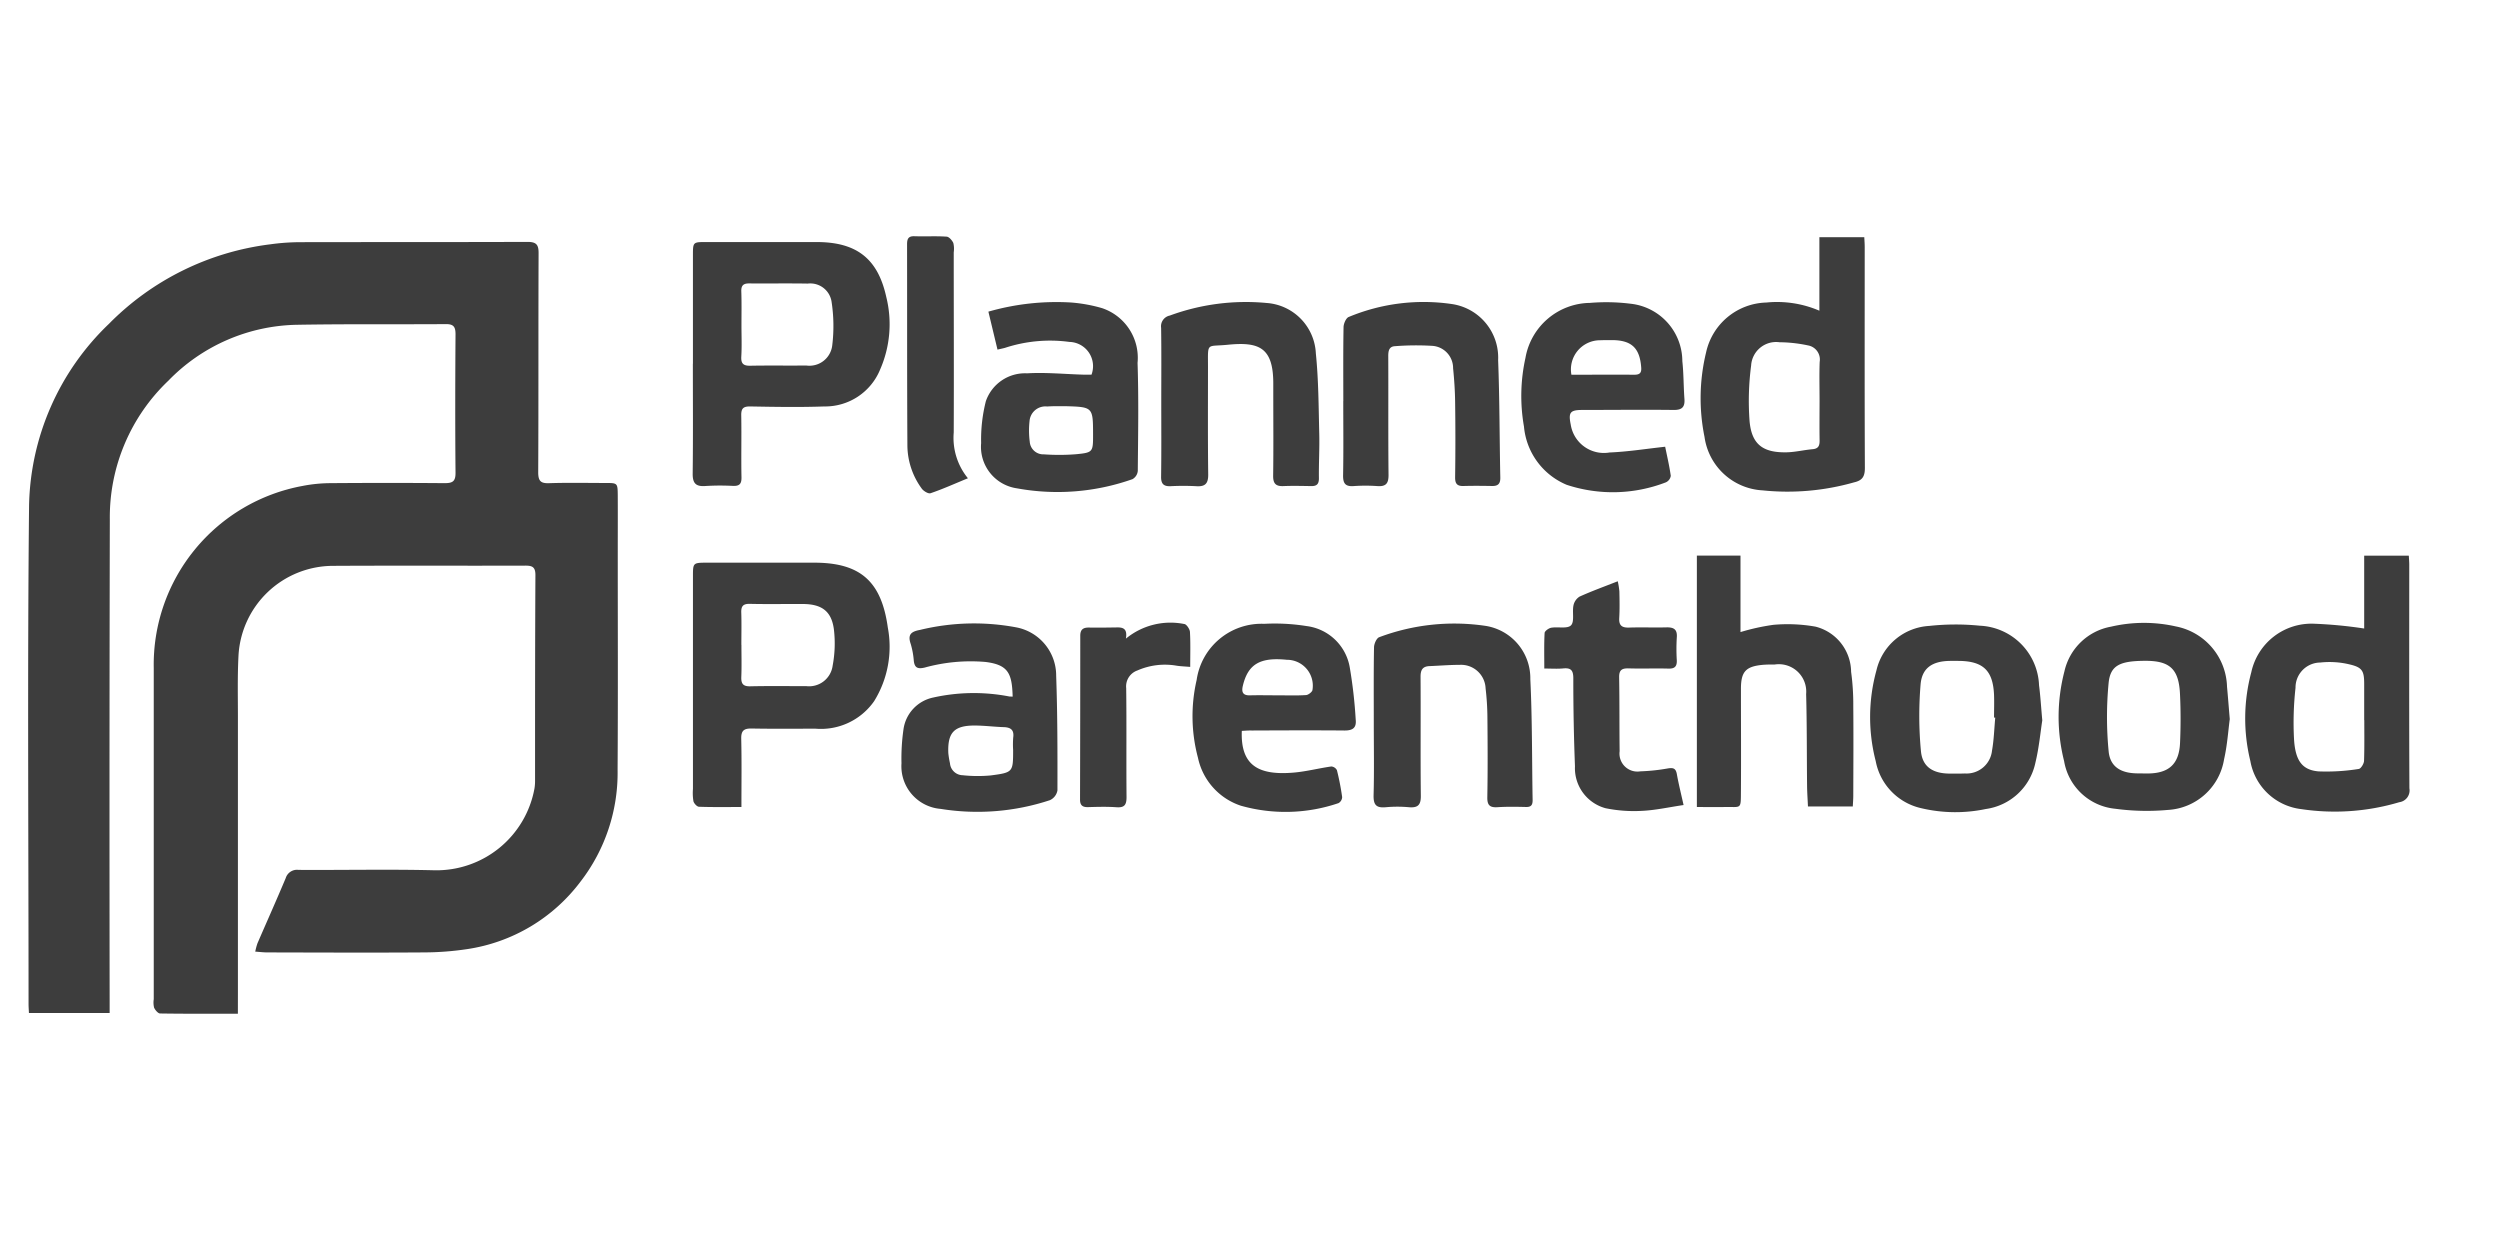
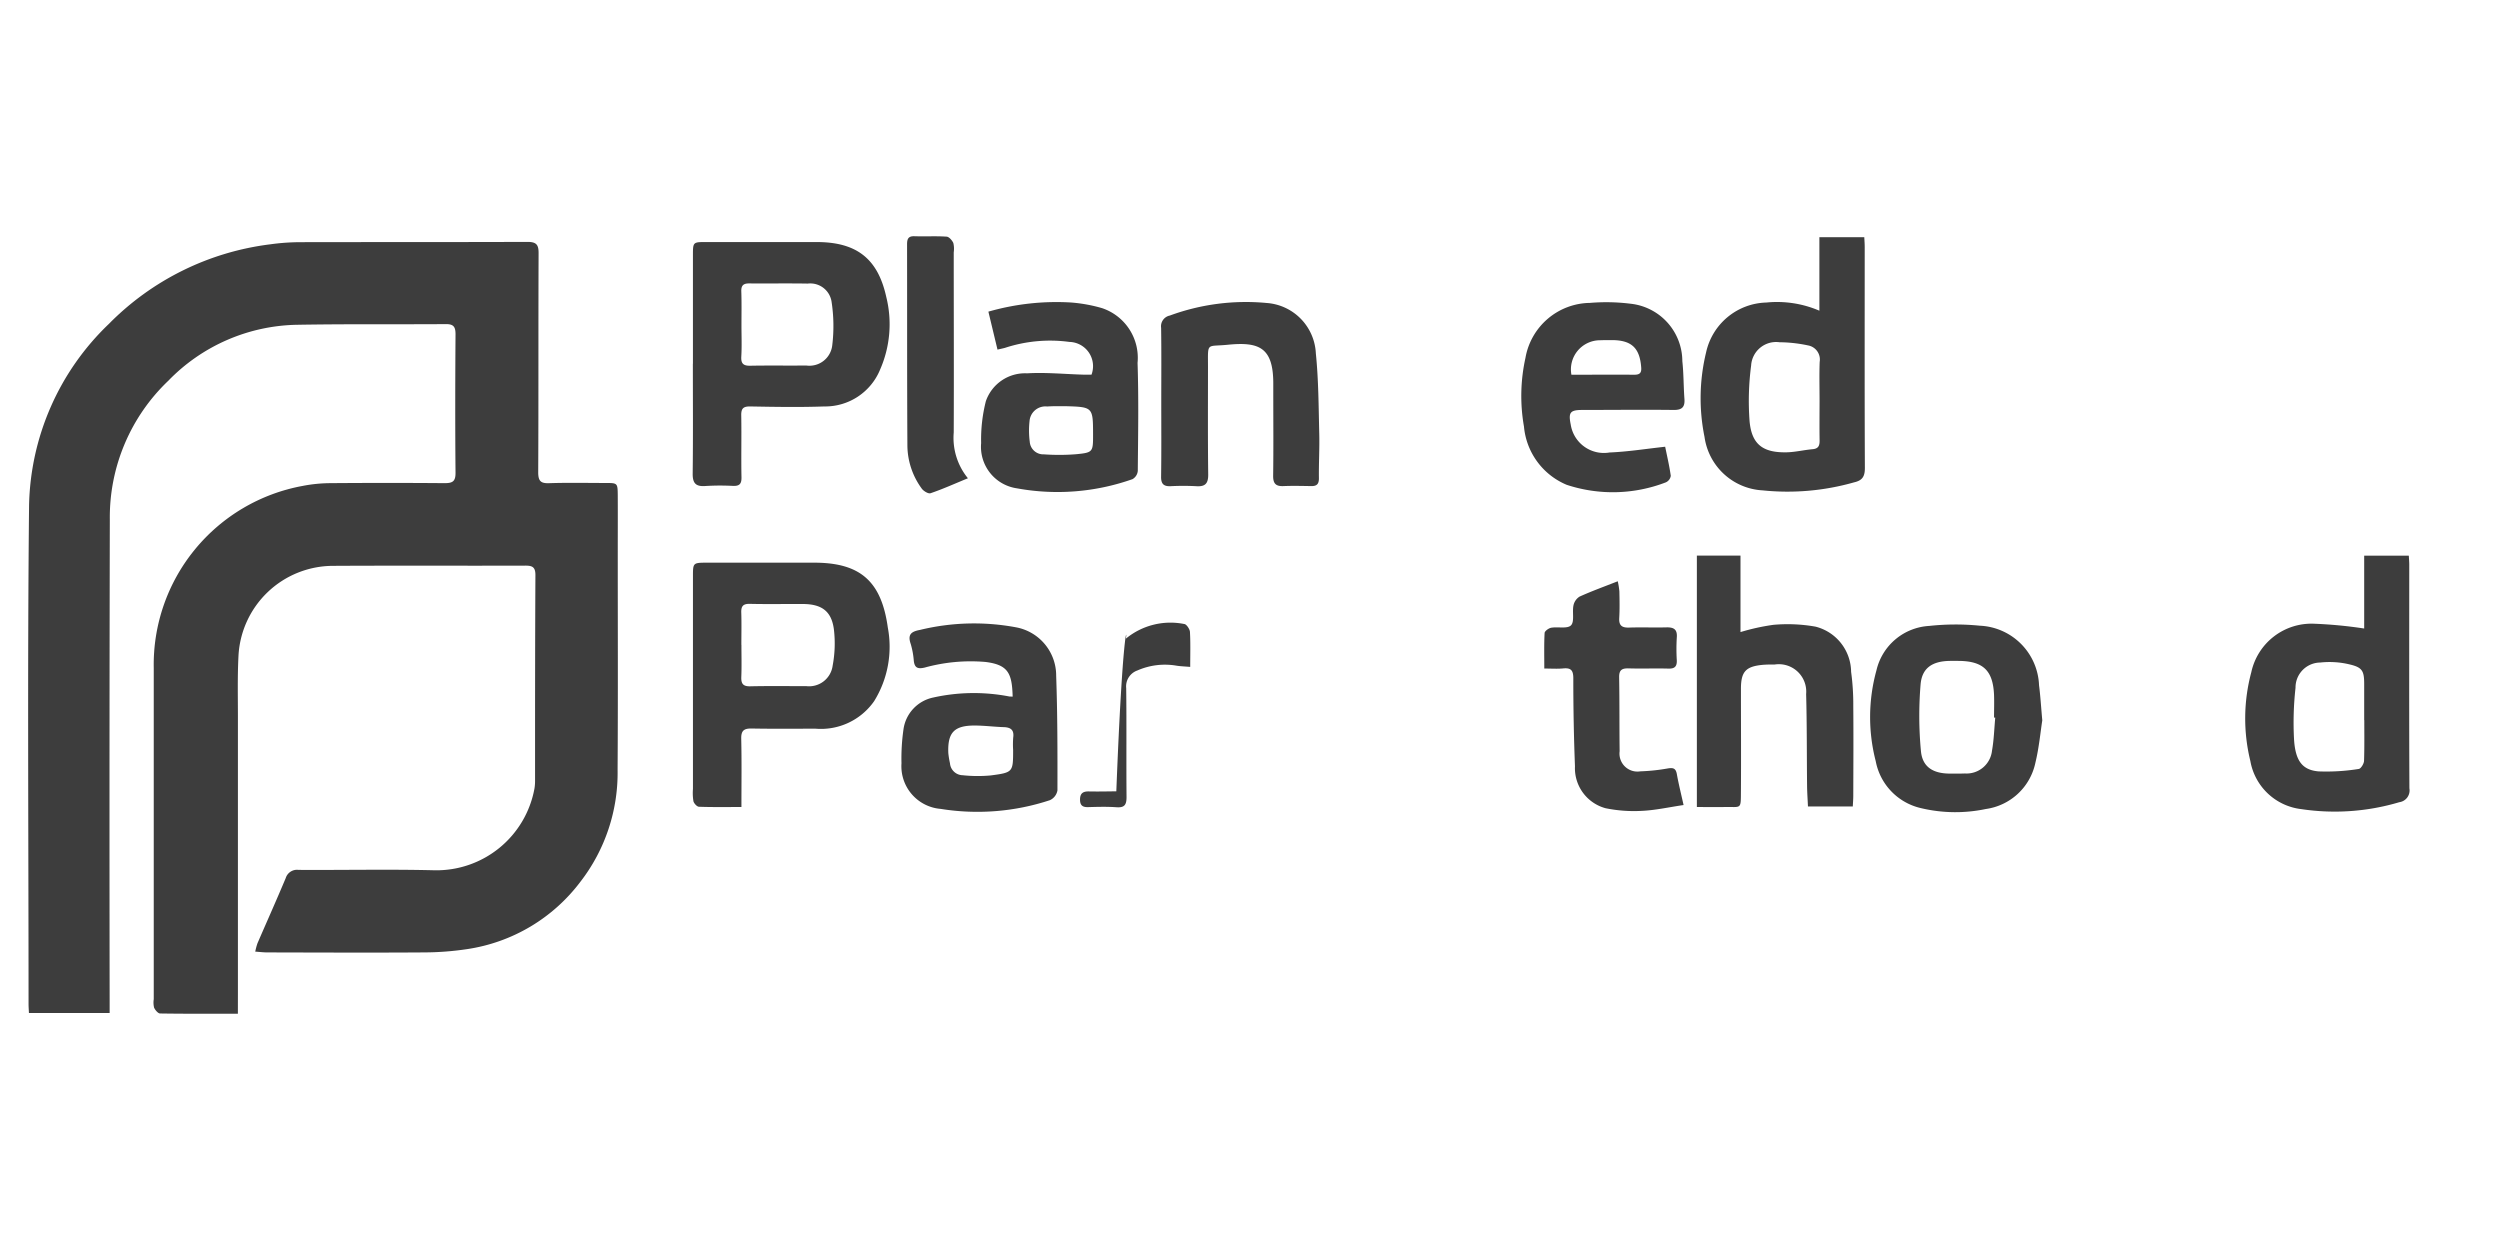
<svg xmlns="http://www.w3.org/2000/svg" width="138" height="69" viewBox="0 0 138 69">
  <g id="logo4" transform="translate(-869 -3379)">
    <rect id="Rectángulo_44" data-name="Rectángulo 44" width="138" height="69" transform="translate(869 3379)" fill="none" />
    <g id="Grupo_1898" data-name="Grupo 1898" transform="translate(-1171.069 1789.532)">
      <path id="Trazado_1936" data-name="Trazado 1936" d="M2053.2,1645.823c-1.505,0-2.9.008-4.292-.014-.117,0-.274-.189-.334-.324a1.222,1.222,0,0,1-.018-.466q0-9.138,0-18.274a10.032,10.032,0,0,1,8.212-10.056,8.248,8.248,0,0,1,1.556-.154q3.141-.026,6.283,0c.44,0,.611-.089.607-.572-.023-2.548-.018-5.1,0-7.645,0-.4-.1-.564-.524-.562-2.74.02-5.481-.012-8.221.037a10.136,10.136,0,0,0-7.109,3.089,10.4,10.4,0,0,0-3.229,7.635q-.029,13.222-.01,26.443v.822h-4.455c-.007-.162-.021-.331-.021-.5,0-9.164-.066-18.327.028-27.49a14.246,14.246,0,0,1,4.4-10.042,15.121,15.121,0,0,1,8.925-4.4,12.3,12.3,0,0,1,1.667-.117c4.172-.009,8.343,0,12.515-.015.483,0,.621.14.619.618-.017,4.032,0,8.064-.021,12.1,0,.5.152.619.623.6,1.029-.033,2.059-.011,3.089-.01.668,0,.674,0,.679.695.006,1.082,0,2.164,0,3.246,0,3.962.017,7.924-.009,11.886a9.823,9.823,0,0,1-2.051,6.183,9.585,9.585,0,0,1-6.265,3.722,16.254,16.254,0,0,1-2.338.18c-2.9.02-5.795.007-8.692,0-.2,0-.4-.026-.655-.043a3.376,3.376,0,0,1,.121-.457c.519-1.2,1.054-2.391,1.56-3.6a.652.652,0,0,1,.708-.455c2.5.015,4.993-.04,7.488.021a5.5,5.5,0,0,0,5.536-4.516,2.507,2.507,0,0,0,.032-.415c0-3.788,0-7.575.02-11.363,0-.435-.16-.523-.552-.522-3.543.012-7.086-.008-10.629.012a5.238,5.238,0,0,0-5.21,4.972c-.058,1.132-.031,2.268-.031,3.4q0,7.566,0,15.133Z" transform="translate(0 -0.397)" fill="#3d3d3d" />
      <path id="Trazado_1937" data-name="Trazado 1937" d="M2126.847,1656.529c-.817,0-1.579.013-2.34-.014-.112,0-.278-.182-.31-.307a2.781,2.781,0,0,1-.026-.677q0-5.861,0-11.723c0-.764,0-.765.788-.766q2.956,0,5.914,0c2.552,0,3.706,1.044,4.055,3.585a5.7,5.7,0,0,1-.757,4.061,3.581,3.581,0,0,1-3.259,1.515c-1.169.006-2.338.014-3.507-.007-.425-.007-.579.123-.569.567C2126.865,1654,2126.847,1655.233,2126.847,1656.529Zm0-8.955c0,.593.018,1.186-.007,1.777-.015.381.106.525.5.515,1.027-.024,2.056-.007,3.084-.01a1.311,1.311,0,0,0,1.459-1.134,6.621,6.621,0,0,0,.072-1.967c-.124-1.026-.661-1.426-1.71-1.432-.976-.005-1.953.015-2.928-.008-.374-.009-.491.122-.479.481C2126.858,1646.388,2126.844,1646.981,2126.843,1647.574Z" transform="translate(-45.851 -22.514)" fill="#3d3d3d" />
      <path id="Trazado_1938" data-name="Trazado 1938" d="M2124.167,1609.956q0-3.011,0-6.021c0-.69.015-.7.7-.7q3.063,0,6.126,0c2.2,0,3.384.906,3.85,3.046a6.231,6.231,0,0,1-.342,3.988,3.278,3.278,0,0,1-3.083,2.041c-1.36.049-2.722.025-4.084,0-.4-.006-.509.12-.5.508.021,1.134-.01,2.27.013,3.4.008.377-.117.491-.477.477a13.5,13.5,0,0,0-1.517.007c-.52.037-.705-.145-.7-.68.025-2.024.01-4.049.01-6.073Zm2.679-2.125c0,.574.025,1.15-.009,1.723-.024.4.121.515.5.508,1.027-.02,2.055,0,3.082-.012a1.267,1.267,0,0,0,1.435-1.088,8.839,8.839,0,0,0-.039-2.463,1.188,1.188,0,0,0-1.311-.971c-1.079-.019-2.159,0-3.238-.009-.308,0-.438.109-.429.431C2126.859,1606.577,2126.846,1607.2,2126.846,1607.831Z" transform="translate(-45.848 -0.406)" fill="#3d3d3d" />
      <path id="Trazado_1939" data-name="Trazado 1939" d="M2255.856,1606.688v-4.057h2.479c.008.174.023.36.023.547,0,4.065-.01,8.129.009,12.194,0,.473-.144.687-.593.79a13.409,13.409,0,0,1-5.058.443,3.426,3.426,0,0,1-3.2-2.947,10.727,10.727,0,0,1,.085-4.663,3.5,3.5,0,0,1,3.327-2.758A5.912,5.912,0,0,1,2255.856,1606.688Zm.01,4.964c0-.715-.021-1.431.007-2.145a.79.79,0,0,0-.627-.9,7.857,7.857,0,0,0-1.591-.178,1.382,1.382,0,0,0-1.567,1.286,15.107,15.107,0,0,0-.086,3.068c.114,1.28.732,1.745,2.033,1.722.482-.008.962-.13,1.445-.172.327-.028.393-.2.388-.488C2255.856,1613.117,2255.865,1612.385,2255.866,1611.652Z" transform="translate(-115.357 -0.069)" fill="#3d3d3d" />
      <path id="Trazado_1940" data-name="Trazado 1940" d="M2323.494,1646.2v-4.02h2.464c.008.164.024.333.024.5,0,4.115-.011,8.229.008,12.344a.656.656,0,0,1-.559.764,12.48,12.48,0,0,1-5.411.381,3.235,3.235,0,0,1-2.808-2.649,9.853,9.853,0,0,1,.049-4.9,3.4,3.4,0,0,1,3.479-2.684A24.644,24.644,0,0,1,2323.494,1646.2Zm0,5.057h0c0-.663,0-1.326,0-1.989,0-.718-.095-.918-.79-1.083a4.726,4.726,0,0,0-1.635-.107,1.378,1.378,0,0,0-1.365,1.394,17.381,17.381,0,0,0-.081,2.866c.076,1.174.463,1.674,1.353,1.749a11.245,11.245,0,0,0,2.218-.135c.118-.013.285-.287.292-.445C2323.512,1652.761,2323.5,1652.01,2323.5,1651.26Z" transform="translate(-152.922 -22.038)" fill="#3d3d3d" />
      <path id="Trazado_1941" data-name="Trazado 1941" d="M2248.837,1642.169h2.408v4.22a11.9,11.9,0,0,1,1.814-.4,8.815,8.815,0,0,1,2.328.1,2.6,2.6,0,0,1,1.964,2.491,13.188,13.188,0,0,1,.12,1.872c.015,1.657.005,3.314,0,4.971,0,.187-.016.373-.026.591h-2.476c-.016-.379-.044-.756-.048-1.133-.018-1.691-.006-3.383-.052-5.074a1.513,1.513,0,0,0-1.735-1.628c-.209,0-.419,0-.627.015-.976.085-1.238.374-1.237,1.339,0,1.866.012,3.732,0,5.6-.008,1.083.039.892-.894.912-.5.011-1,0-1.539,0Z" transform="translate(-115.101 -22.03)" fill="#3d3d3d" />
      <path id="Trazado_1942" data-name="Trazado 1942" d="M2160.364,1611.194a13.607,13.607,0,0,1,4.546-.506,8.382,8.382,0,0,1,1.734.314,2.892,2.892,0,0,1,1.954,3.021c.067,1.986.03,3.975.013,5.963a.587.587,0,0,1-.291.454,12.426,12.426,0,0,1-6.374.508,2.315,2.315,0,0,1-1.982-2.5,8.589,8.589,0,0,1,.26-2.31,2.288,2.288,0,0,1,2.275-1.539c1.031-.061,2.073.043,3.11.073.153,0,.3,0,.447,0a1.338,1.338,0,0,0-1.22-1.807,7.982,7.982,0,0,0-3.549.325c-.114.033-.232.054-.42.1Zm4.227,5.218c-.156,0-.313,0-.469,0-.174,0-.348.008-.521.017a.878.878,0,0,0-.966.816,4.747,4.747,0,0,0,.012,1.126.748.748,0,0,0,.78.7,11.891,11.891,0,0,0,1.771-.006c.939-.09.945-.127.944-1.077C2166.139,1616.455,2166.139,1616.455,2164.591,1616.412Z" transform="translate(-65.736 -4.523)" fill="#3d3d3d" />
      <path id="Trazado_1943" data-name="Trazado 1943" d="M2156.2,1654.611c-.037-1.269-.228-1.756-1.5-1.914a9.536,9.536,0,0,0-3.357.31c-.382.089-.556.016-.6-.374a4.486,4.486,0,0,0-.168-.922c-.179-.514,0-.69.511-.783a12.619,12.619,0,0,1,5.284-.146,2.708,2.708,0,0,1,2.232,2.674c.074,2.108.074,4.22.07,6.331a.732.732,0,0,1-.417.54,12.75,12.75,0,0,1-6.027.481,2.36,2.36,0,0,1-2.165-2.512,11.34,11.34,0,0,1,.109-1.871,2.085,2.085,0,0,1,1.645-1.765,10.307,10.307,0,0,1,4.2-.057C2156.059,1654.608,2156.111,1654.606,2156.2,1654.611Zm.025,2.941a4.989,4.989,0,0,1,.005-.678c.058-.416-.125-.566-.519-.579-.537-.017-1.073-.087-1.609-.089-1.135,0-1.5.391-1.454,1.522a4.928,4.928,0,0,0,.092.564.718.718,0,0,0,.7.658,7.827,7.827,0,0,0,1.549.011C2156.228,1658.8,2156.225,1658.771,2156.225,1657.551Z" transform="translate(-60.232 -26.689)" fill="#3d3d3d" />
      <path id="Trazado_1944" data-name="Trazado 1944" d="M2234.975,1618.684c.1.492.231,1.046.31,1.608a.472.472,0,0,1-.273.358,8.128,8.128,0,0,1-5.472.136,3.859,3.859,0,0,1-2.359-3.217,9.733,9.733,0,0,1,.082-3.788,3.664,3.664,0,0,1,3.565-3.037,10.786,10.786,0,0,1,2.233.045,3.2,3.2,0,0,1,2.862,3.171c.075.691.065,1.391.116,2.085.033.45-.133.614-.6.608-1.675-.02-3.349,0-5.024,0-.682,0-.789.13-.654.8a1.852,1.852,0,0,0,2.144,1.548C2232.909,1618.961,2233.905,1618.8,2234.975,1618.684Zm-5.176-3.975c1.18,0,2.328-.006,3.477,0,.3,0,.4-.106.377-.4-.078-1.067-.523-1.5-1.592-1.511-.227,0-.454,0-.68.008A1.609,1.609,0,0,0,2229.8,1614.709Z" transform="translate(-102.989 -4.556)" fill="#3d3d3d" />
      <path id="Trazado_1945" data-name="Trazado 1945" d="M2279.853,1656c-.1.64-.178,1.509-.382,2.346a3.252,3.252,0,0,1-2.734,2.547,8.164,8.164,0,0,1-3.571-.046,3.287,3.287,0,0,1-2.508-2.6,9.7,9.7,0,0,1,.039-5,3.177,3.177,0,0,1,2.912-2.46,13.567,13.567,0,0,1,2.8-.012,3.421,3.421,0,0,1,3.265,3.287C2279.747,1654.62,2279.781,1655.193,2279.853,1656Zm-2.6-.152-.063,0c0-.419.015-.838,0-1.256-.058-1.336-.594-1.854-1.92-1.874-.175,0-.349-.007-.524,0-.949.015-1.532.378-1.61,1.294a20.853,20.853,0,0,0,.019,3.685c.08.868.657,1.225,1.542,1.241.3,0,.594.006.89-.006a1.413,1.413,0,0,0,1.491-1.262C2277.185,1657.065,2277.2,1656.452,2277.257,1655.847Z" transform="translate(-127.05 -26.768)" fill="#3d3d3d" />
-       <path id="Trazado_1946" data-name="Trazado 1946" d="M2188.934,1656.527c-.077,1.932.945,2.471,2.889,2.3.689-.062,1.366-.239,2.053-.336a.383.383,0,0,1,.309.208,14.242,14.242,0,0,1,.288,1.483.4.4,0,0,1-.2.332,9.064,9.064,0,0,1-5.389.144,3.566,3.566,0,0,1-2.37-2.647,8.884,8.884,0,0,1-.073-4.294,3.617,3.617,0,0,1,3.729-3.1,11.092,11.092,0,0,1,2.34.124,2.766,2.766,0,0,1,2.381,2.271,26.33,26.33,0,0,1,.33,2.894c.049.459-.169.6-.611.6-1.709-.016-3.419-.007-5.129,0C2189.3,1656.5,2189.113,1656.518,2188.934,1656.527Zm1.979-1.963v0c.523,0,1.049.02,1.57-.014.128-.008.35-.185.352-.288a1.429,1.429,0,0,0-1.418-1.66c-1.476-.15-2.146.241-2.428,1.444-.082.35.01.532.406.519C2189.9,1654.551,2190.407,1654.564,2190.913,1654.564Z" transform="translate(-80.317 -26.714)" fill="#3d3d3d" />
-       <path id="Trazado_1947" data-name="Trazado 1947" d="M2303.2,1655.835c-.085.633-.136,1.437-.313,2.213a3.333,3.333,0,0,1-3.1,2.8,13.034,13.034,0,0,1-2.905-.064,3.171,3.171,0,0,1-2.826-2.63,9.978,9.978,0,0,1,.018-4.958,3.223,3.223,0,0,1,2.571-2.464,8,8,0,0,1,3.575-.014,3.491,3.491,0,0,1,2.829,3.332C2303.1,1654.589,2303.14,1655.126,2303.2,1655.835Zm-4.707-3.218c-1.345.011-1.88.245-1.979,1.211a19.75,19.75,0,0,0,0,3.782c.078.856.673,1.205,1.559,1.22.192,0,.383.006.575.006,1.182,0,1.755-.509,1.807-1.682.039-.882.041-1.769,0-2.651C2300.4,1653.066,2299.9,1652.605,2298.494,1652.617Z" transform="translate(-140.048 -26.672)" fill="#3d3d3d" />
      <path id="Trazado_1948" data-name="Trazado 1948" d="M2182.32,1616.177c0-1.362.012-2.723-.008-4.084a.605.605,0,0,1,.478-.678,12.181,12.181,0,0,1,5.339-.695,2.926,2.926,0,0,1,2.724,2.786c.15,1.469.151,2.955.188,4.434.021.819-.031,1.64-.019,2.46,0,.332-.131.433-.431.428-.506-.008-1.013-.021-1.518,0-.426.02-.583-.133-.577-.573.021-1.483.008-2.967.007-4.451,0-.192,0-.384,0-.576.018-2.056-.772-2.377-2.53-2.2-1.166.116-1.075-.163-1.074,1.188,0,1.99-.013,3.98.012,5.969.006.512-.174.683-.667.649a13.51,13.51,0,0,0-1.413,0c-.377.014-.524-.125-.52-.517C2182.331,1618.935,2182.32,1617.555,2182.32,1616.177Z" transform="translate(-78.149 -4.528)" fill="#3d3d3d" />
-       <path id="Trazado_1949" data-name="Trazado 1949" d="M2208.7,1656.033c0-1.378-.012-2.756.013-4.134,0-.2.142-.518.289-.566a11.771,11.771,0,0,1,5.9-.62,2.926,2.926,0,0,1,2.439,2.934c.108,2.226.088,4.458.127,6.687,0,.261-.085.379-.364.372-.523-.013-1.048-.022-1.569.011-.423.027-.576-.1-.568-.548.027-1.482.019-2.965.005-4.448a14.515,14.515,0,0,0-.1-1.561,1.355,1.355,0,0,0-1.431-1.3c-.554,0-1.109.047-1.664.069-.411.016-.5.242-.495.622.015,2.18-.01,4.361.015,6.541.006.522-.181.668-.666.626a6.925,6.925,0,0,0-1.255,0c-.515.049-.7-.1-.687-.656C2208.726,1658.719,2208.7,1657.375,2208.7,1656.033Z" transform="translate(-92.798 -26.692)" fill="#3d3d3d" />
-       <path id="Trazado_1950" data-name="Trazado 1950" d="M2204.927,1616.13c0-1.36-.012-2.721.013-4.08,0-.2.137-.515.287-.571a10.751,10.751,0,0,1,5.724-.708,2.988,2.988,0,0,1,2.522,3.093c.083,2.158.076,4.319.12,6.478.007.34-.121.474-.455.468-.523-.01-1.047-.014-1.569,0-.365.013-.476-.13-.47-.493q.029-2.066,0-4.132c-.007-.626-.049-1.254-.112-1.876a1.229,1.229,0,0,0-1.18-1.237,15.243,15.243,0,0,0-2.021.02c-.333.015-.38.256-.378.558.011,2.18-.008,4.36.015,6.539.005.48-.141.66-.619.626a9.229,9.229,0,0,0-1.307,0c-.47.034-.591-.16-.582-.608.026-1.36.009-2.72.009-4.081Z" transform="translate(-90.707 -4.515)" fill="#3d3d3d" />
      <path id="Trazado_1951" data-name="Trazado 1951" d="M2237.574,1657.706c-.822.121-1.554.287-2.292.321a7.868,7.868,0,0,1-2.01-.144,2.29,2.29,0,0,1-1.693-2.314q-.093-2.427-.091-4.858c0-.444-.132-.588-.56-.546-.325.031-.655.006-1.042.006,0-.682-.017-1.323.017-1.962.006-.107.226-.266.365-.29.371-.064.889.07,1.091-.132s.062-.722.135-1.09a.757.757,0,0,1,.337-.495c.662-.3,1.35-.549,2.11-.848a4.314,4.314,0,0,1,.09.562c.01.488.021.978-.008,1.464-.026.426.156.544.554.53.679-.023,1.36.006,2.04-.011.408-.011.622.1.583.563a10.3,10.3,0,0,0,0,1.255c.013.331-.107.467-.454.458-.732-.02-1.465.01-2.2-.012-.37-.011-.535.085-.528.493.025,1.36.01,2.72.027,4.08a.991.991,0,0,0,1.143,1.11,10.488,10.488,0,0,0,1.5-.158c.3-.051.455-.024.515.311C2237.3,1656.542,2237.435,1657.079,2237.574,1657.706Z" transform="translate(-104.572 -23.8)" fill="#3d3d3d" />
      <path id="Trazado_1952" data-name="Trazado 1952" d="M2154.125,1615.868c-.746.306-1.395.6-2.063.826-.122.042-.386-.117-.486-.256a4.076,4.076,0,0,1-.792-2.393c-.021-3.7-.011-7.4-.018-11.092,0-.291.066-.457.406-.445.593.02,1.188-.016,1.778.023.135.009.3.2.37.351a1.372,1.372,0,0,1,.022.517c0,3.314.014,6.628,0,9.941A3.522,3.522,0,0,0,2154.125,1615.868Z" transform="translate(-60.627 0)" fill="#3d3d3d" />
-       <path id="Trazado_1953" data-name="Trazado 1953" d="M2174.777,1651.426a3.871,3.871,0,0,1,3.223-.806c.116.006.3.275.312.431.036.621.015,1.247.015,1.936-.305-.027-.543-.032-.776-.071a3.782,3.782,0,0,0-2.141.268.93.93,0,0,0-.617.974c.026,2,0,4.009.019,6.013,0,.425-.108.595-.555.563-.52-.037-1.046-.022-1.568-.007-.307.009-.445-.1-.444-.418q.013-4.523.013-9.046c0-.344.166-.454.486-.448.505.01,1.011,0,1.517-.007C2174.6,1650.8,2174.873,1650.855,2174.777,1651.426Z" transform="translate(-72.558 -26.706)" fill="#3d3d3d" />
+       <path id="Trazado_1953" data-name="Trazado 1953" d="M2174.777,1651.426a3.871,3.871,0,0,1,3.223-.806c.116.006.3.275.312.431.036.621.015,1.247.015,1.936-.305-.027-.543-.032-.776-.071a3.782,3.782,0,0,0-2.141.268.93.93,0,0,0-.617.974c.026,2,0,4.009.019,6.013,0,.425-.108.595-.555.563-.52-.037-1.046-.022-1.568-.007-.307.009-.445-.1-.444-.418c0-.344.166-.454.486-.448.505.01,1.011,0,1.517-.007C2174.6,1650.8,2174.873,1650.855,2174.777,1651.426Z" transform="translate(-72.558 -26.706)" fill="#3d3d3d" />
    </g>
  </g>
</svg>